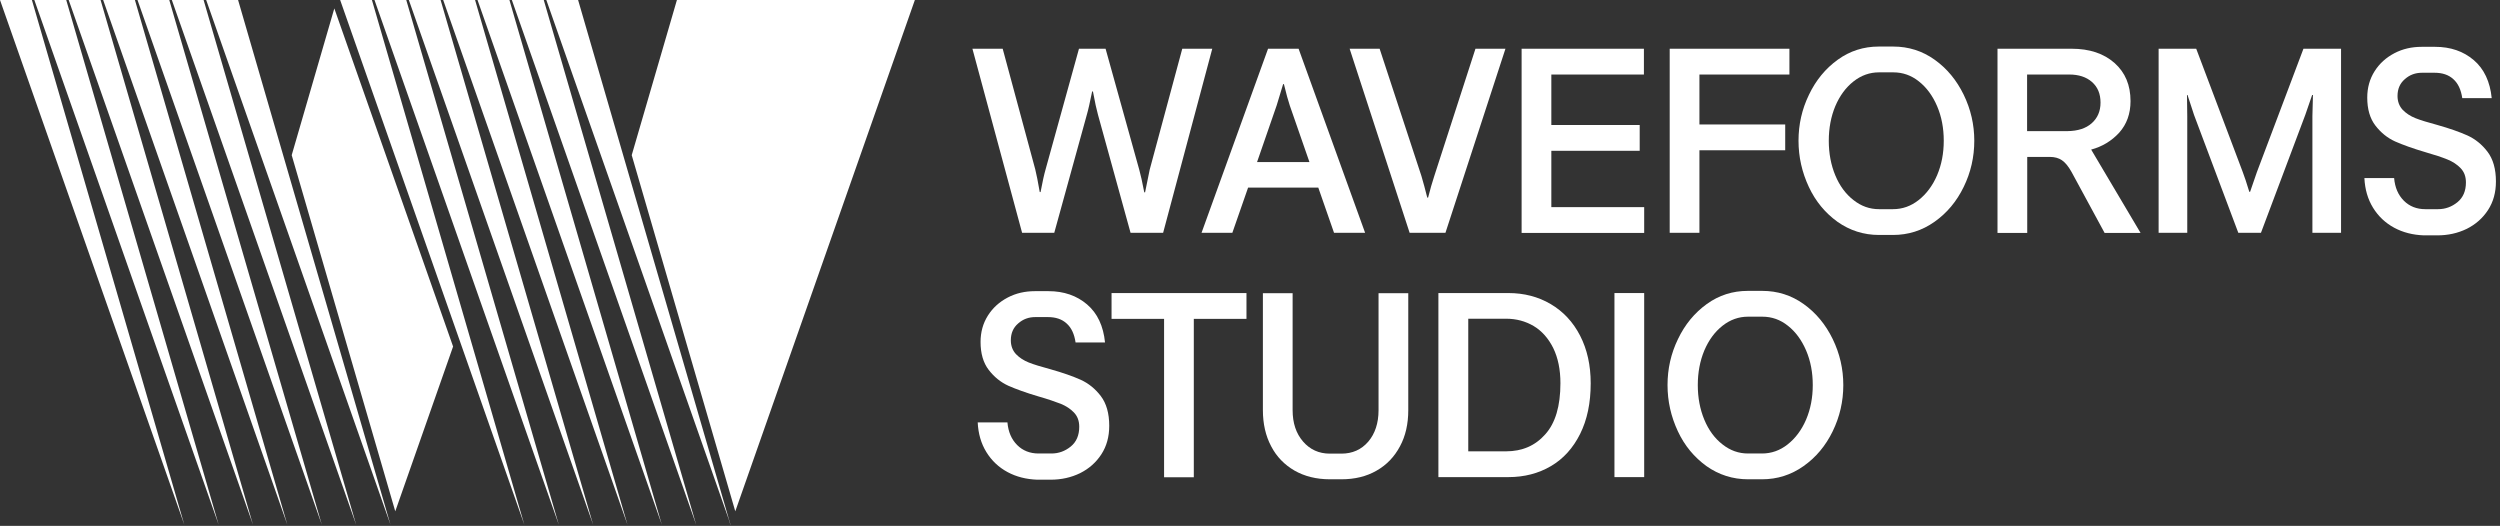
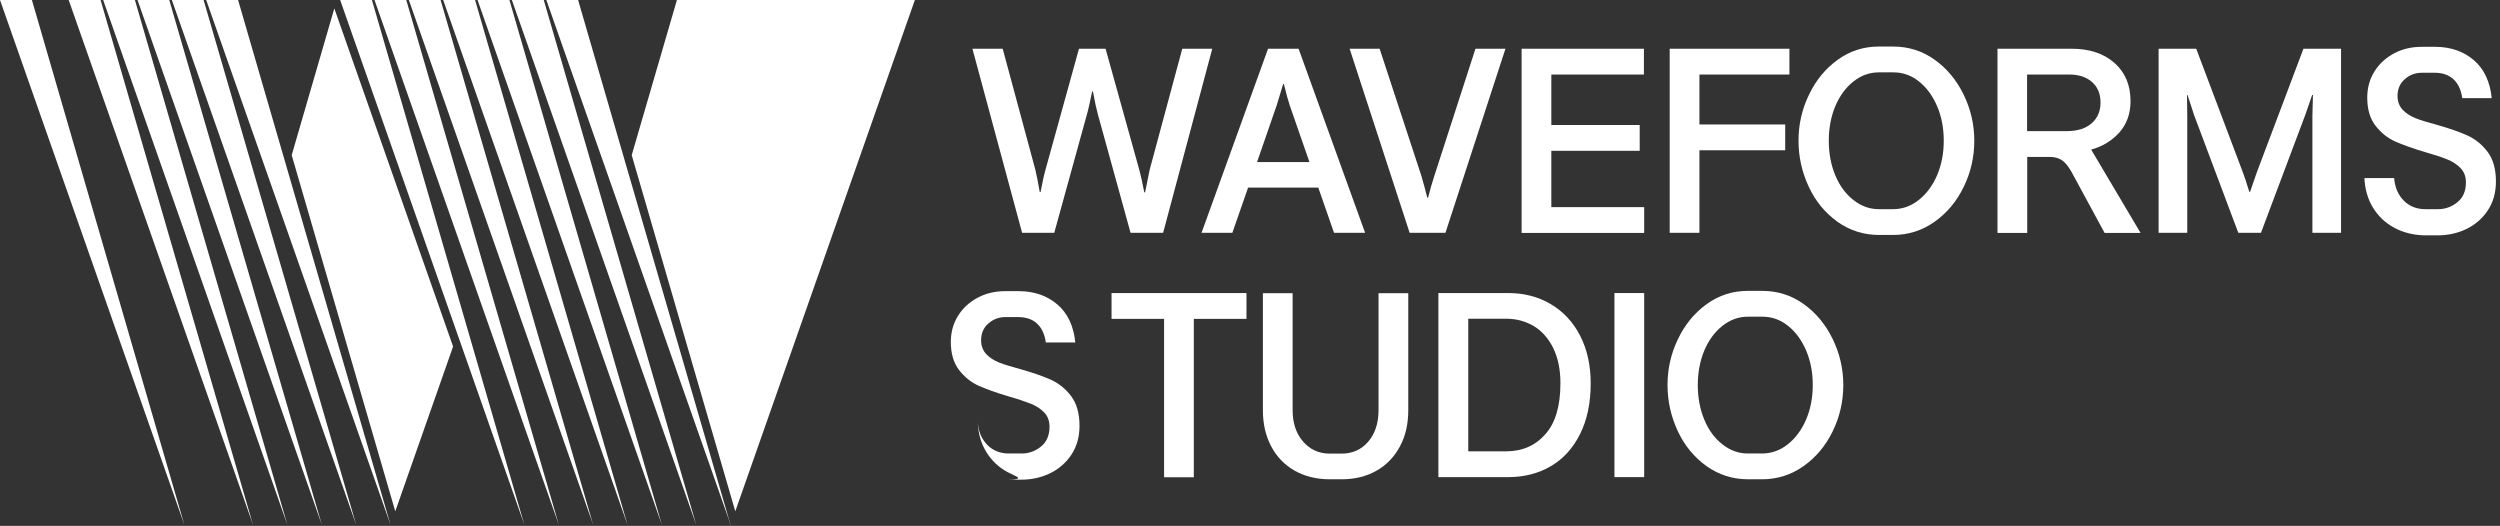
<svg xmlns="http://www.w3.org/2000/svg" version="1.1" id="Livello_1" x="0px" y="0px" viewBox="0 0 1841.8 387.4" style="enable-background:new 0 0 1841.8 387.4;" xml:space="preserve">
  <rect x="0" y="0" width="1841.8" height="387.4" fill="#333333" stroke="none" />
  <style type="text/css">
	.st0{fill:#FFFFFF;}
</style>
  <g>
    <g>
      <g>
        <g>
          <polygon class="st0" points="214.9,114.3 214.9,114.3 291.2,376.7 333.8,255.3 246.3,6.2     " />
          <polygon class="st0" points="498.7,0 465.4,114.3 541.7,376.7 674,0     " />
          <polygon class="st0" points="0,0 135.8,386.6 23.5,0     " />
-           <polygon class="st0" points="25.3,0 161.1,386.6 48.8,0     " />
          <polygon class="st0" points="50.6,0 186.4,386.6 74.1,0     " />
          <polygon class="st0" points="76,0 211.7,386.6 99.4,0     " />
          <polygon class="st0" points="101.3,0 237.1,386.6 124.7,0     " />
          <polygon class="st0" points="126.6,0 262.4,386.6 150,0     " />
          <polygon class="st0" points="151.9,0 287.7,386.6 175.4,0     " />
          <polygon class="st0" points="274,0 250.6,0 250.6,0 386.3,386.6     " />
          <polygon class="st0" points="299.3,0 275.9,0 275.9,0 397.8,347.1 411.7,386.6     " />
          <polygon class="st0" points="324.6,0 301.2,0 301.2,0 437,386.6     " />
          <polygon class="st0" points="326.5,0 462.3,386.6 350,0     " />
          <polygon class="st0" points="375.3,0 351.8,0 351.8,0 487.6,386.6     " />
          <polygon class="st0" points="400.6,0 377.1,0 377.1,0 512.9,386.6     " />
          <polygon class="st0" points="402.5,0 402.5,0 537,382.9 537,382.9 537,383 538.1,386.6 538.2,386.6 425.9,0     " />
        </g>
      </g>
    </g>
    <g>
      <path class="st0" d="M716.4,35.9h22.3l24,88.9c0.9,3.6,2,9.2,3.3,16.7h0.6c1.4-7.4,2.6-12.9,3.7-16.7l24.6-88.9h19.6l24.8,89.1    c1,3.6,2.3,9.2,3.7,16.7h0.6L847,125l24-89.1h22.1l-36.2,135.6h-24l-24-87c-1-3.6-2.3-9.3-3.7-17.1h-0.6    c-1.6,7.8-2.8,13.4-3.9,17.1l-24,87H753L716.4,35.9z" />
      <path class="st0" d="M934.2,35.9h22.5l49,135.6h-22.9l-11.6-33.3h-51.7l-11.6,33.3h-22.7L934.2,35.9z M940.6,77.5l-14.5,41.9h38.6    l-14.5-41.7c-1.2-3.5-2.6-8.7-4.3-15.7h-0.6L940.6,77.5z" />
      <path class="st0" d="M994.3,35.9h22.1l30.8,93.8c1.4,4.7,2.8,9.9,4.3,15.9h0.6c1.5-5.9,3-11.2,4.5-15.7l30.4-94h22.1l-44.2,135.6    h-26.4L994.3,35.9z" />
      <path class="st0" d="M1121,35.9h90.1v19h-68.2v37.2h65.1v19h-65.1v41.5h68.4v19H1121V35.9z" />
      <path class="st0" d="M1230.1,35.9h88.2v19H1252v36.8h63.2v19H1252v60.8h-21.9V35.9z" />
      <path class="st0" d="M1353.7,163.4c-9-6.5-16.1-15-21.1-25.7c-5-10.7-7.6-22-7.6-34c0-11.9,2.5-23.2,7.7-33.9    c5.1-10.7,12.2-19.3,21.2-25.8c9-6.5,19.1-9.7,30.2-9.7h10.7c11.2,0,21.4,3.2,30.5,9.7c9.1,6.5,16.2,15.1,21.4,25.8    c5.2,10.7,7.8,22,7.8,33.9c0,12-2.6,23.4-7.8,34c-5.2,10.7-12.3,19.2-21.5,25.7c-9.2,6.5-19.4,9.7-30.6,9.7h-10.3    C1373,173.1,1362.8,169.8,1353.7,163.4z M1413.5,147.4c5.7-4.5,10.3-10.6,13.6-18.3c3.3-7.8,4.9-16.2,4.9-25.4    c0-9.3-1.6-17.8-4.9-25.5c-3.3-7.7-7.8-13.8-13.4-18.2c-5.6-4.5-11.9-6.7-18.9-6.7h-10.5c-6.8,0-13.1,2.2-18.8,6.7    c-5.7,4.5-10.1,10.5-13.4,18.2c-3.2,7.7-4.8,16.2-4.8,25.5s1.6,17.8,4.8,25.5c3.2,7.7,7.7,13.8,13.4,18.2    c5.7,4.5,11.9,6.7,18.8,6.7h10.3C1401.5,154.1,1407.8,151.9,1413.5,147.4z" />
      <path class="st0" d="M1471.6,35.9h54.6c13.2,0,23.7,3.5,31.6,10.5c7.9,7,11.8,16.3,11.8,28.1c0,9.3-2.8,17-8.3,23.2    c-5.6,6.1-12.5,10.3-20.7,12.5l36.4,61.4h-26.5l-24.4-45c-2.3-4.1-4.7-7-7.1-8.6c-2.4-1.6-5.3-2.4-8.8-2.4h-16.7v56h-21.9V35.9z     M1541,90.8c4.3-3.8,6.5-8.9,6.5-15.2c0-6.5-2.1-11.5-6.3-15.2c-4.2-3.7-9.8-5.5-16.8-5.5h-31v41.7h29.8    C1530.8,96.5,1536.7,94.6,1541,90.8z" />
      <path class="st0" d="M1590.3,35.9h27.7l34.3,90.9c1.2,3.1,2.8,7.9,4.8,14.5h0.6c2.2-6.6,3.9-11.4,5-14.5l34.3-90.9h27.7v135.6    h-21.1v-86l0.4-15.5h-0.6l-5,14.5l-32.7,87h-16.7l-32.6-86.8l-4.8-14.7h-0.4l0.2,15.5v86h-21.1V35.9z" />
      <path class="st0" d="M1763.9,167.8c-6.5-3.5-11.7-8.4-15.6-14.7c-3.9-6.3-6-13.6-6.4-21.9h21.9c0.6,7,3,12.5,7.2,16.7    c4.1,4.1,9.4,6.2,15.7,6.2h9.5c5.3,0,10-1.7,14.2-5.1c4.2-3.4,6.3-8.3,6.3-14.6c0-4.3-1.3-7.8-3.9-10.5c-2.6-2.7-5.8-4.8-9.7-6.4    c-3.9-1.6-9.3-3.4-16.3-5.4c-9.2-2.7-16.6-5.4-22.3-7.9c-5.7-2.6-10.5-6.5-14.5-11.7c-4-5.2-6-12.1-6-20.6    c0-7.2,1.8-13.7,5.4-19.4c3.6-5.7,8.5-10.1,14.6-13.3c6.1-3.2,12.8-4.7,20.1-4.7h9.9c11.4,0,20.9,3.3,28.5,9.8    c7.6,6.5,12,15.9,13.2,28H1814c-0.9-6.2-3.1-10.9-6.6-14c-3.5-3.2-8.1-4.7-13.8-4.7h-9.3c-4.8,0-9,1.5-12.6,4.7    c-3.6,3.1-5.4,7.2-5.4,12.4c0,4.1,1.3,7.5,3.8,10.2c2.5,2.6,5.7,4.7,9.5,6.2c3.8,1.5,9.1,3.1,15.8,4.9c9.2,2.6,16.6,5.2,22.4,7.8    c5.7,2.6,10.7,6.6,14.8,12c4.1,5.4,6.2,12.7,6.2,21.9c0,8-1.9,15-5.8,21c-3.9,6-9.1,10.6-15.7,13.9c-6.6,3.2-13.8,4.8-21.7,4.8    h-9.9C1777.7,173.1,1770.4,171.3,1763.9,167.8z" />
-       <path class="st0" d="M742.3,347.8c-6.5-3.5-11.7-8.4-15.6-14.7c-3.9-6.3-6-13.6-6.4-21.9h21.9c0.6,7,3,12.5,7.2,16.7    c4.1,4.1,9.4,6.2,15.7,6.2h9.5c5.3,0,10-1.7,14.2-5.1c4.2-3.4,6.3-8.3,6.3-14.6c0-4.3-1.3-7.8-3.9-10.5c-2.6-2.7-5.8-4.8-9.7-6.4    c-3.9-1.5-9.3-3.4-16.3-5.4c-9.2-2.7-16.6-5.4-22.3-7.9c-5.7-2.6-10.5-6.5-14.5-11.7c-4-5.2-6-12.1-6-20.6    c0-7.2,1.8-13.7,5.4-19.4c3.6-5.7,8.5-10.1,14.6-13.3c6.1-3.2,12.8-4.7,20.1-4.7h9.9c11.4,0,20.9,3.3,28.5,9.8    c7.6,6.5,12,15.9,13.2,28h-21.7c-0.9-6.2-3.1-10.9-6.6-14c-3.5-3.2-8.1-4.7-13.8-4.7h-9.3c-4.8,0-9,1.5-12.6,4.7    c-3.6,3.1-5.4,7.2-5.4,12.4c0,4.1,1.3,7.5,3.8,10.2c2.5,2.6,5.7,4.7,9.5,6.2c3.8,1.5,9.1,3.1,15.8,4.9c9.2,2.6,16.6,5.2,22.4,7.8    c5.7,2.6,10.7,6.6,14.8,12c4.1,5.4,6.2,12.7,6.2,21.9c0,8-1.9,15-5.8,21s-9.1,10.6-15.7,13.9c-6.6,3.2-13.8,4.8-21.7,4.8h-9.9    C756.1,353.1,748.8,351.3,742.3,347.8z" />
+       <path class="st0" d="M742.3,347.8c-6.5-3.5-11.7-8.4-15.6-14.7c-3.9-6.3-6-13.6-6.4-21.9c0.6,7,3,12.5,7.2,16.7    c4.1,4.1,9.4,6.2,15.7,6.2h9.5c5.3,0,10-1.7,14.2-5.1c4.2-3.4,6.3-8.3,6.3-14.6c0-4.3-1.3-7.8-3.9-10.5c-2.6-2.7-5.8-4.8-9.7-6.4    c-3.9-1.5-9.3-3.4-16.3-5.4c-9.2-2.7-16.6-5.4-22.3-7.9c-5.7-2.6-10.5-6.5-14.5-11.7c-4-5.2-6-12.1-6-20.6    c0-7.2,1.8-13.7,5.4-19.4c3.6-5.7,8.5-10.1,14.6-13.3c6.1-3.2,12.8-4.7,20.1-4.7h9.9c11.4,0,20.9,3.3,28.5,9.8    c7.6,6.5,12,15.9,13.2,28h-21.7c-0.9-6.2-3.1-10.9-6.6-14c-3.5-3.2-8.1-4.7-13.8-4.7h-9.3c-4.8,0-9,1.5-12.6,4.7    c-3.6,3.1-5.4,7.2-5.4,12.4c0,4.1,1.3,7.5,3.8,10.2c2.5,2.6,5.7,4.7,9.5,6.2c3.8,1.5,9.1,3.1,15.8,4.9c9.2,2.6,16.6,5.2,22.4,7.8    c5.7,2.6,10.7,6.6,14.8,12c4.1,5.4,6.2,12.7,6.2,21.9c0,8-1.9,15-5.8,21s-9.1,10.6-15.7,13.9c-6.6,3.2-13.8,4.8-21.7,4.8h-9.9    C756.1,353.1,748.8,351.3,742.3,347.8z" />
      <path class="st0" d="M857.7,234.9h-38.8v-19h99.4v19h-38.8v116.7h-21.9V234.9z" />
      <path class="st0" d="M953.7,346.7c-7.4-4.3-13.2-10.2-17.2-17.9c-4.1-7.7-6.1-16.6-6.1-26.6v-86.2h21.9v86.2    c0,9.4,2.5,17.1,7.7,23.1c5.1,5.9,11.7,8.9,19.7,8.9h8.5c8.1,0,14.7-2.9,19.8-8.8c5-5.9,7.6-13.6,7.6-23.2v-86.2h21.9v86.2    c0,10.1-2,19-6.1,26.6c-4.1,7.7-9.8,13.7-17.2,17.9c-7.4,4.3-16.1,6.4-25.9,6.4h-8.5C969.7,353.1,961.1,350.9,953.7,346.7z" />
      <path class="st0" d="M1059.8,215.9h51.5c11.5,0,21.9,2.7,31.1,8.1c9.2,5.4,16.5,13.2,21.7,23.3c5.2,10.1,7.8,21.8,7.8,35.1    c0,14.5-2.6,26.9-7.8,37.3c-5.2,10.4-12.3,18.3-21.5,23.7c-9.2,5.4-19.6,8.1-31.4,8.1h-51.5V215.9z M1138.4,320    c7.5-8.3,11.2-20.9,11.2-37.7c0-10.1-1.8-18.7-5.3-25.9c-3.6-7.2-8.4-12.6-14.4-16.2c-6.1-3.6-12.9-5.4-20.3-5.4h-27.9v97.7h27.9    C1121.3,332.5,1131,328.4,1138.4,320z" />
      <path class="st0" d="M1189.4,215.9h21.9v135.6h-21.9V215.9z" />
      <path class="st0" d="M1257.2,343.4c-9-6.5-16.1-15-21.1-25.7c-5-10.7-7.6-22-7.6-34c0-11.9,2.5-23.2,7.7-33.9    c5.1-10.7,12.2-19.3,21.2-25.8c9-6.5,19.1-9.7,30.2-9.7h10.7c11.2,0,21.4,3.2,30.5,9.7c9.1,6.5,16.2,15.1,21.4,25.8    c5.2,10.7,7.8,22,7.8,33.9c0,12-2.6,23.3-7.8,34c-5.2,10.7-12.3,19.2-21.5,25.7c-9.2,6.5-19.4,9.7-30.6,9.7h-10.3    C1276.5,353.1,1266.3,349.8,1257.2,343.4z M1317,327.4c5.7-4.5,10.3-10.6,13.6-18.3c3.3-7.8,4.9-16.2,4.9-25.4    c0-9.3-1.6-17.8-4.9-25.5c-3.3-7.7-7.8-13.8-13.4-18.2c-5.6-4.5-11.9-6.7-18.9-6.7h-10.5c-6.8,0-13.1,2.2-18.8,6.7    c-5.7,4.5-10.1,10.5-13.4,18.2c-3.2,7.7-4.8,16.2-4.8,25.5c0,9.3,1.6,17.8,4.8,25.5c3.2,7.7,7.7,13.8,13.4,18.2    c5.7,4.5,11.9,6.7,18.8,6.7h10.3C1305,334.1,1311.3,331.9,1317,327.4z" />
    </g>
  </g>
</svg>